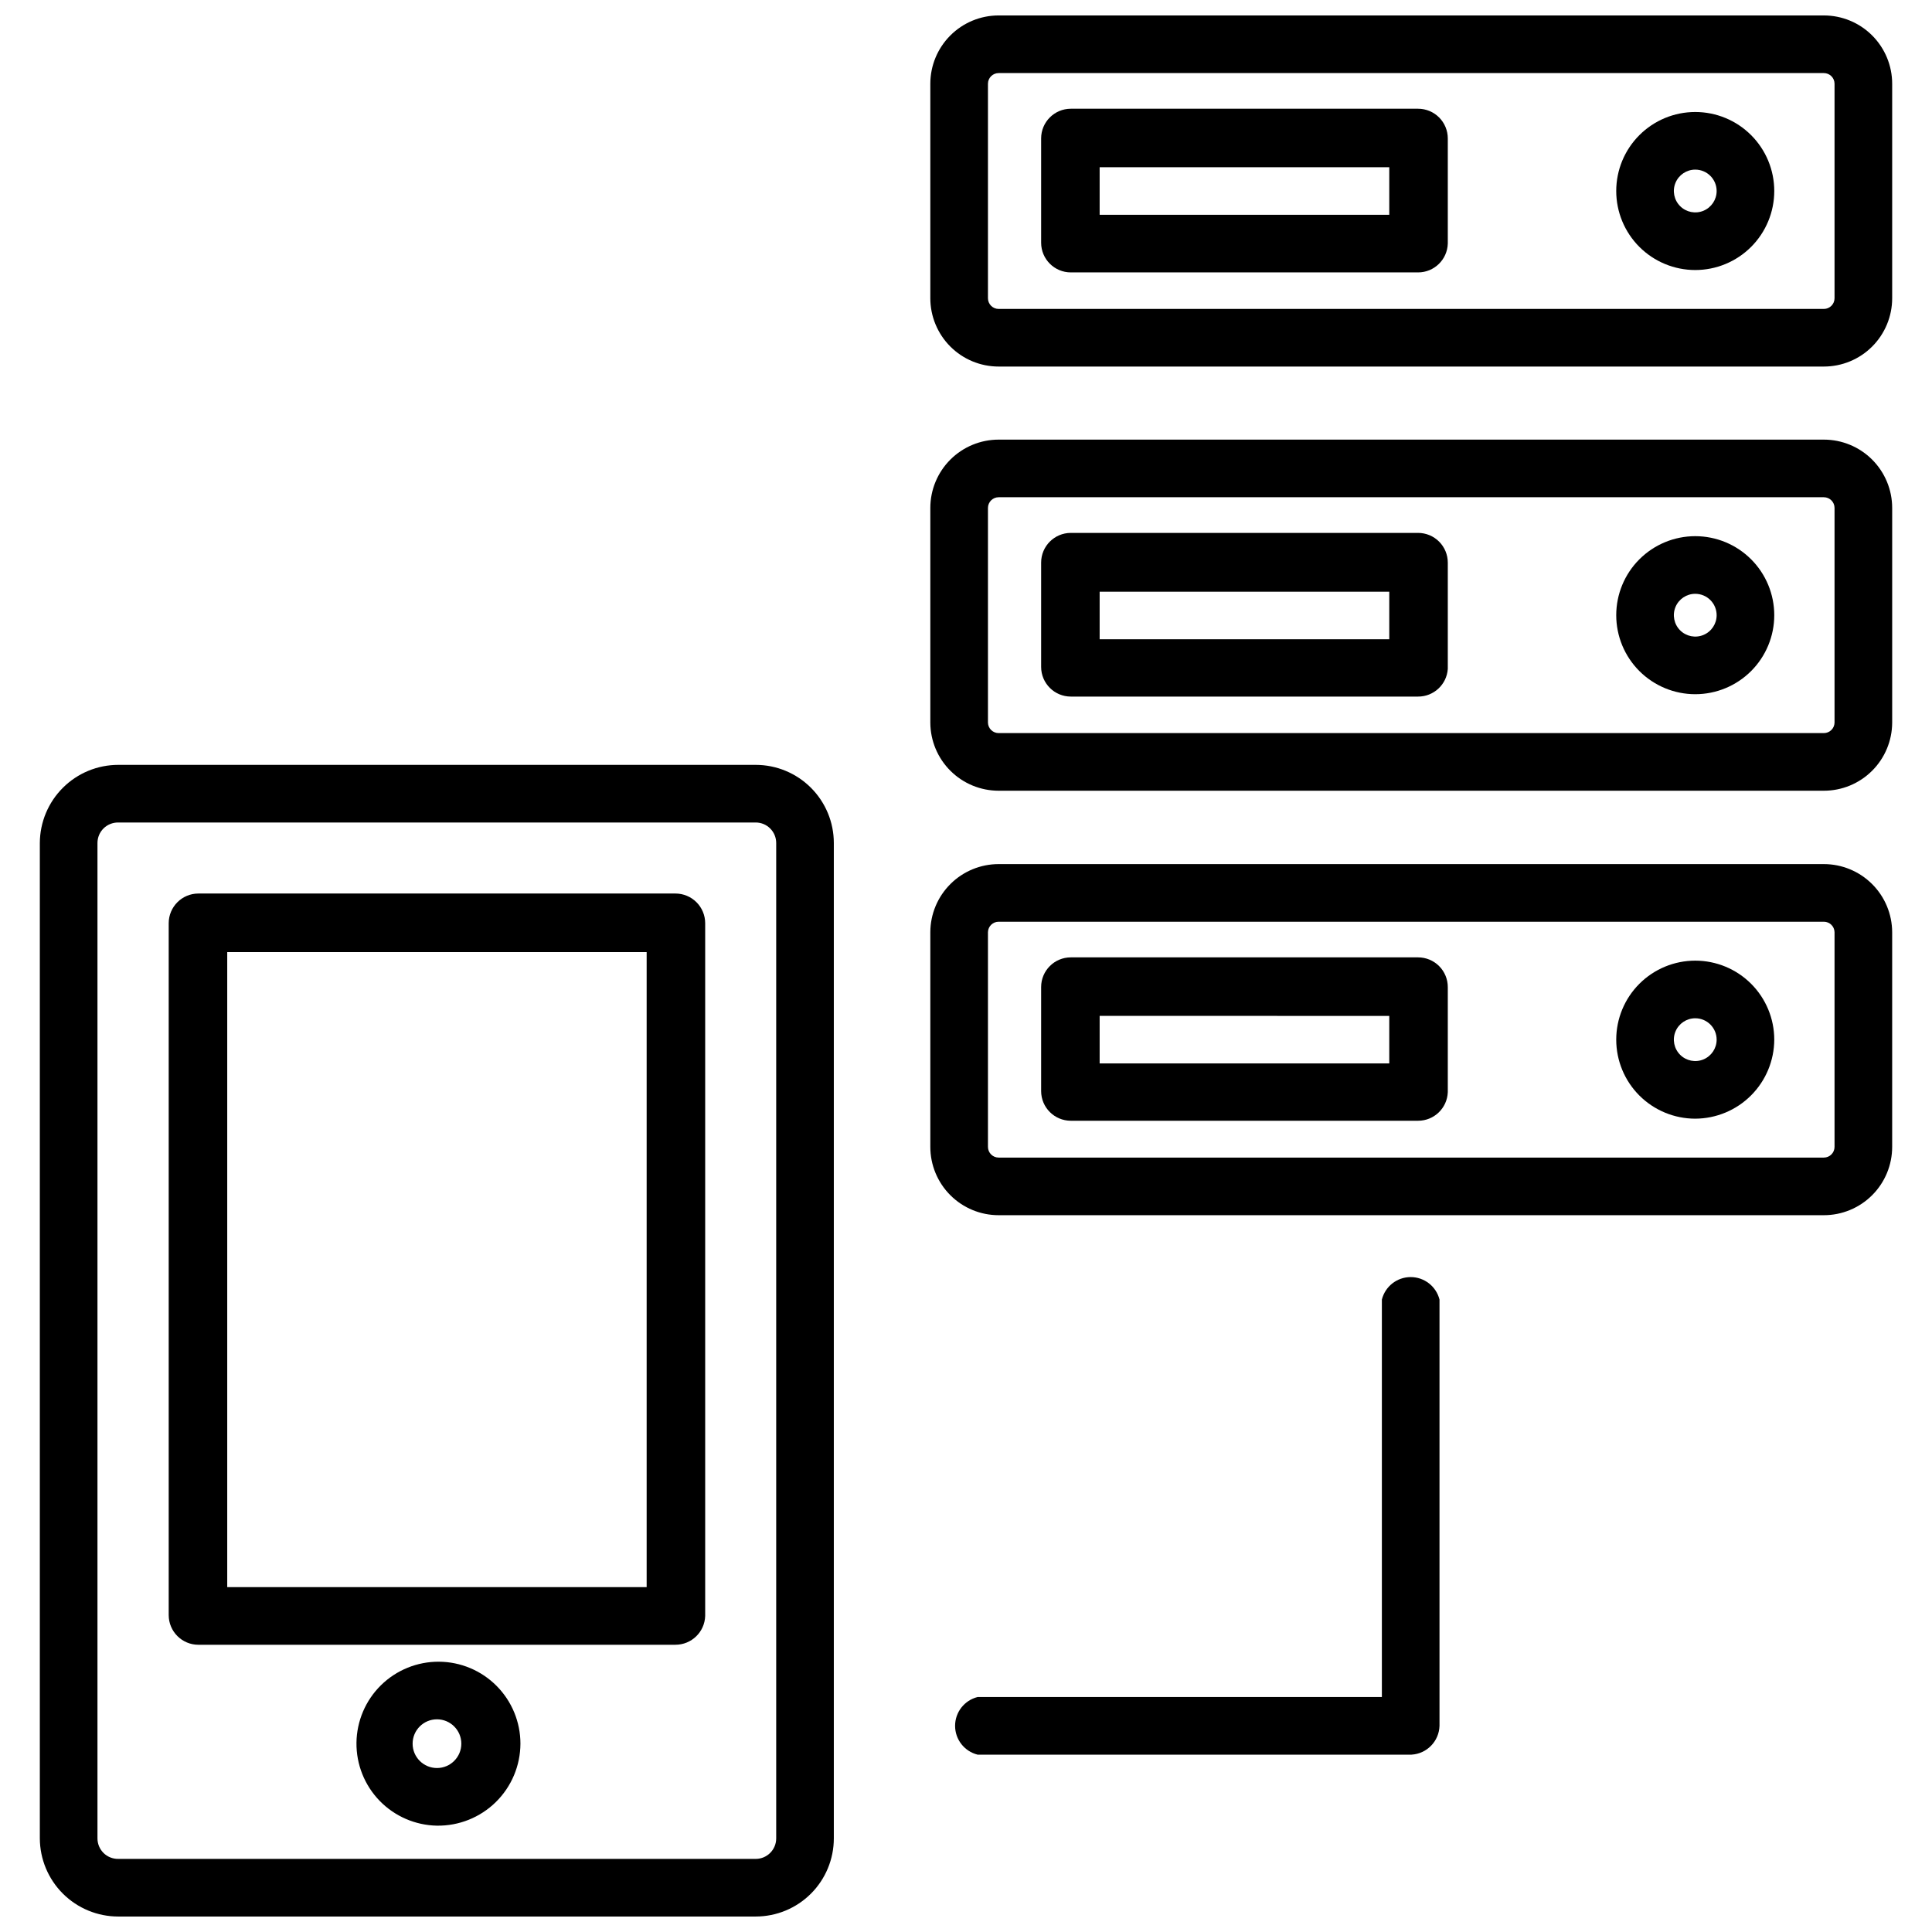
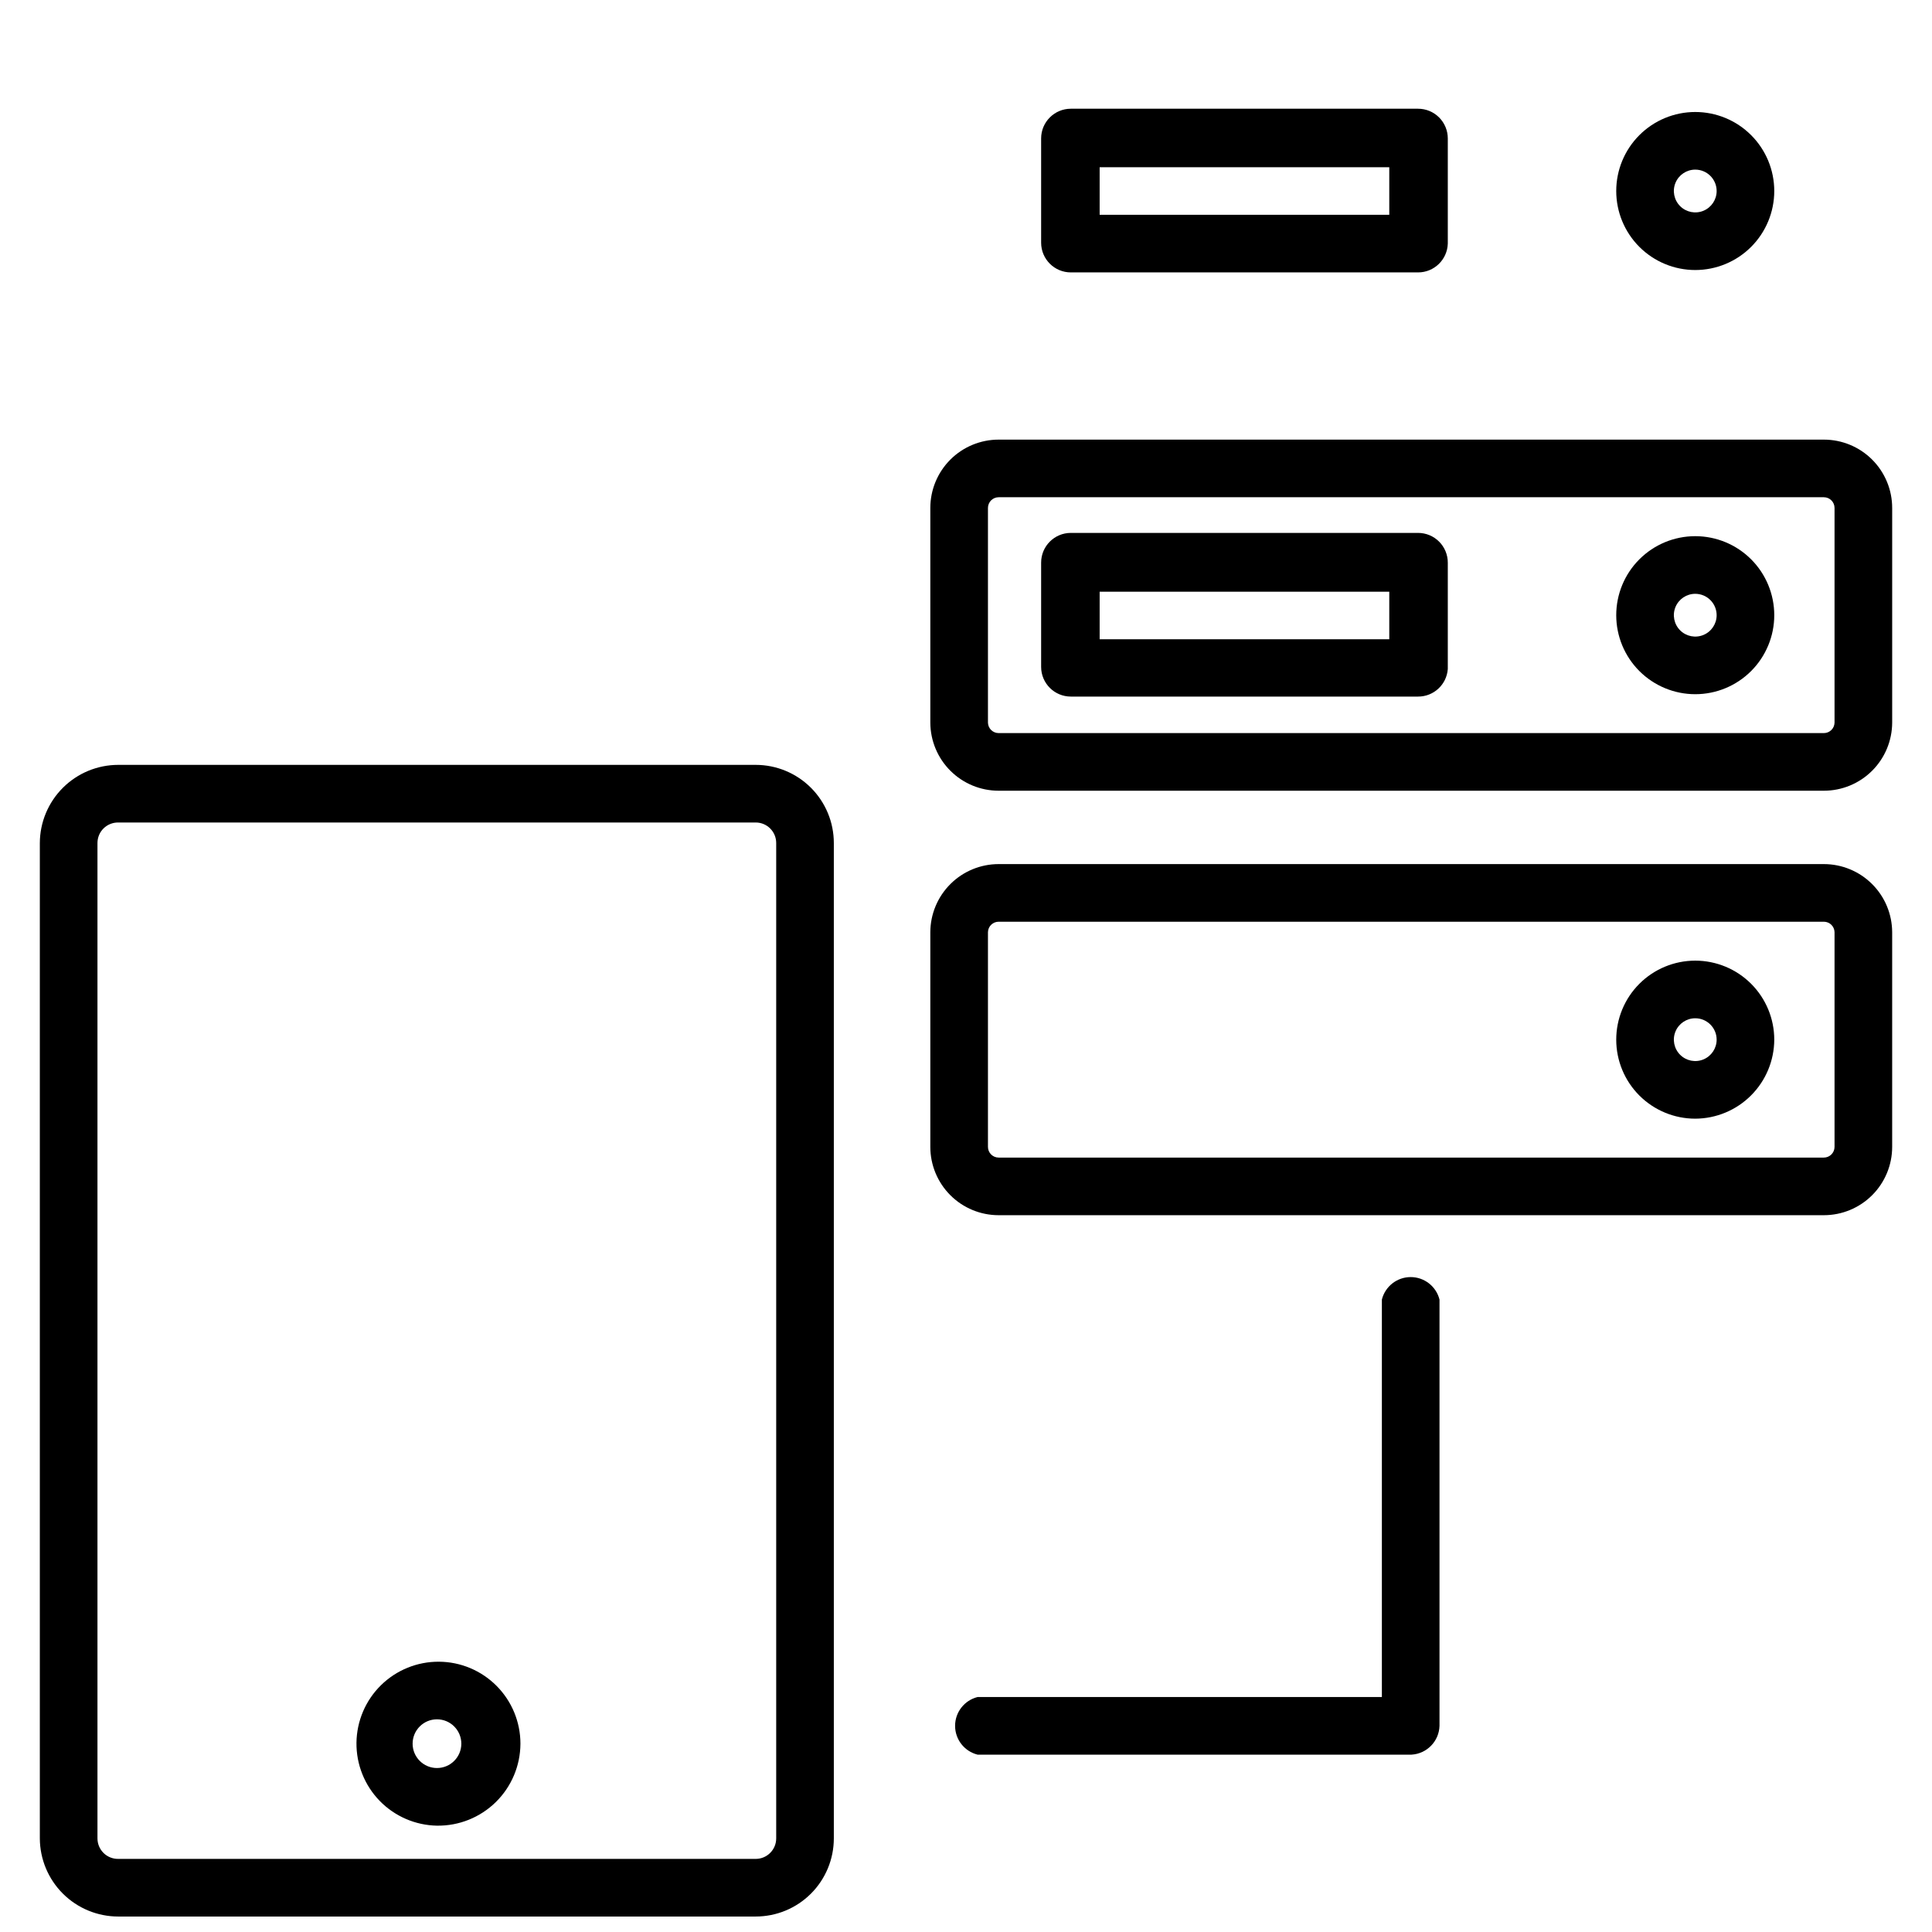
<svg xmlns="http://www.w3.org/2000/svg" width="800px" height="800px" version="1.1" viewBox="144 144 512 512">
  <defs>
    <clipPath id="b">
      <path d="m390 148.09h256v93.906h-256z" />
    </clipPath>
    <clipPath id="a">
      <path d="m154 346h211v305.9h-211z" />
    </clipPath>
  </defs>
  <g clip-path="url(#b)">
-     <path d="m627.34 241.14h-218.69c-4.801 0-9.406-1.906-12.801-5.301-3.394-3.398-5.305-8.004-5.305-12.805v-56.836c0-4.801 1.91-9.406 5.305-12.801 3.394-3.398 8-5.305 12.801-5.305h218.69c4.801 0 9.406 1.906 12.801 5.305 3.394 3.394 5.305 8 5.305 12.801v56.836c0 4.801-1.91 9.406-5.305 12.805-3.394 3.394-8 5.301-12.801 5.301zm-218.69-77.773c-1.562 0-2.832 1.266-2.832 2.832v56.836c0 1.566 1.27 2.836 2.832 2.836h218.69c1.562 0 2.832-1.27 2.832-2.836v-56.836c0-1.566-1.27-2.832-2.832-2.832z" />
-   </g>
+     </g>
  <path d="m519.81 216.19h-92.027c-4.348 0-7.871-3.523-7.871-7.871v-27.633c0-4.348 3.523-7.871 7.871-7.871h92.027c2.086 0 4.09 0.828 5.566 2.305 1.473 1.477 2.305 3.481 2.305 5.566v27.867c-0.129 4.254-3.617 7.637-7.871 7.637zm-84.391-15.273h76.754v-12.594h-76.754z" />
  <path d="m593.26 215.56c-5.555 0-10.879-2.207-14.809-6.133-3.926-3.93-6.133-9.254-6.133-14.809 0-5.555 2.207-10.879 6.133-14.805 3.93-3.93 9.254-6.133 14.809-6.133 5.551 0 10.879 2.203 14.805 6.133 3.926 3.926 6.133 9.25 6.133 14.805 0 5.555-2.207 10.879-6.133 14.809-3.926 3.926-9.254 6.133-14.805 6.133zm0-26.609c-2.293 0-4.359 1.383-5.238 3.5-0.875 2.117-0.391 4.555 1.23 6.176s4.059 2.106 6.176 1.23c2.117-0.879 3.5-2.945 3.5-5.238 0-3.129-2.539-5.668-5.668-5.668z" />
  <path d="m627.34 353.55h-218.69c-4.785 0-9.379-1.898-12.773-5.277-3.394-3.379-5.309-7.961-5.332-12.75v-56.914c0-4.805 1.91-9.41 5.305-12.805 3.394-3.394 8-5.301 12.801-5.301h218.69c4.801 0 9.406 1.906 12.801 5.301 3.394 3.394 5.305 8 5.305 12.805v56.914c-0.023 4.789-1.938 9.371-5.332 12.75-3.394 3.379-7.984 5.277-12.773 5.277zm-218.69-77.777c-1.562 0-2.832 1.27-2.832 2.836v56.914c0.043 1.535 1.297 2.754 2.832 2.754h218.69c1.535 0 2.789-1.219 2.832-2.754v-56.914c0-1.566-1.27-2.836-2.832-2.836z" />
  <path d="m519.81 328.6h-92.027c-4.348 0-7.871-3.523-7.871-7.871v-27.629c0-4.348 3.523-7.875 7.871-7.875h92.027c2.086 0 4.09 0.832 5.566 2.309 1.473 1.477 2.305 3.477 2.305 5.566v28.18c-0.289 4.133-3.731 7.332-7.871 7.32zm-84.391-15.191h76.754v-12.594h-76.754z" />
  <path d="m593.26 327.97c-5.555 0-10.879-2.207-14.809-6.133-3.926-3.926-6.133-9.254-6.133-14.805 0-5.555 2.207-10.883 6.133-14.809 3.93-3.926 9.254-6.133 14.809-6.133 5.551 0 10.879 2.207 14.805 6.133 3.926 3.926 6.133 9.254 6.133 14.809 0 5.551-2.207 10.879-6.133 14.805-3.926 3.926-9.254 6.133-14.805 6.133zm0-26.609v0.004c-2.293 0-4.359 1.379-5.238 3.496-0.875 2.121-0.391 4.559 1.23 6.18 1.621 1.621 4.059 2.106 6.176 1.227 2.117-0.875 3.5-2.941 3.5-5.234 0-1.504-0.598-2.945-1.66-4.008s-2.504-1.66-4.008-1.66z" />
  <path d="m627.34 466.04h-218.69c-4.801 0-9.406-1.906-12.801-5.301-3.394-3.394-5.305-8-5.305-12.805v-56.914c0.023-4.789 1.938-9.371 5.332-12.75 3.394-3.379 7.988-5.277 12.773-5.277h218.69c4.789 0 9.379 1.898 12.773 5.277 3.394 3.379 5.309 7.961 5.332 12.75v56.914c0 4.805-1.91 9.41-5.305 12.805-3.394 3.394-8 5.301-12.801 5.301zm-218.69-77.773c-1.535 0-2.789 1.219-2.832 2.754v56.914c0 1.566 1.27 2.836 2.832 2.836h218.69c1.562 0 2.832-1.27 2.832-2.836v-56.914c-0.043-1.535-1.297-2.754-2.832-2.754z" />
-   <path d="m519.81 441.01h-92.027c-4.348 0-7.871-3.523-7.871-7.871v-27.555c0-4.348 3.523-7.871 7.871-7.871h92.027c2.086 0 4.09 0.832 5.566 2.305 1.473 1.477 2.305 3.481 2.305 5.566v27.867c-0.172 4.227-3.644 7.562-7.871 7.559zm-84.391-15.191h76.754v-12.594l-76.754-0.004z" />
  <path d="m593.26 440.46c-5.555 0-10.879-2.207-14.809-6.133-3.926-3.926-6.133-9.254-6.133-14.809 0-5.551 2.207-10.879 6.133-14.805 3.93-3.926 9.254-6.133 14.809-6.133 5.551 0 10.879 2.207 14.805 6.133 3.926 3.926 6.133 9.254 6.133 14.805-0.02 5.547-2.234 10.863-6.156 14.785-3.922 3.922-9.234 6.137-14.781 6.156zm0-26.609c-2.293 0-4.359 1.383-5.238 3.5-0.875 2.117-0.391 4.555 1.23 6.176s4.059 2.109 6.176 1.23c2.117-0.879 3.5-2.945 3.5-5.238 0-3.129-2.539-5.668-5.668-5.668z" />
  <g clip-path="url(#a)">
    <path d="m344.27 651.9h-168.93c-5.5 0-10.773-2.18-14.668-6.059-3.894-3.879-6.094-9.145-6.117-14.645v-263.79c0.023-5.5 2.223-10.766 6.117-14.645 3.894-3.883 9.168-6.062 14.668-6.062h168.93c5.488 0 10.754 2.184 14.637 6.066 3.883 3.883 6.066 9.148 6.066 14.641v263.79c0 5.492-2.184 10.758-6.066 14.641-3.883 3.883-9.148 6.062-14.637 6.062zm-168.93-289.93c-1.457-0.02-2.856 0.543-3.894 1.562-1.035 1.02-1.617 2.414-1.617 3.871v263.79c0 1.453 0.582 2.848 1.617 3.871 1.039 1.02 2.438 1.582 3.894 1.562h168.93c3 0 5.43-2.434 5.43-5.434v-263.79c0-3-2.43-5.434-5.43-5.434z" />
  </g>
-   <path d="m323.01 579.88h-126.43c-4.348 0-7.871-3.523-7.871-7.871v-183.34c0-4.348 3.523-7.875 7.871-7.875h126.43c2.086 0 4.09 0.832 5.566 2.309 1.477 1.477 2.305 3.477 2.305 5.566v183.57c-0.129 4.254-3.617 7.637-7.871 7.637zm-118.79-15.273h111.15v-168.3h-111.15z" />
  <path d="m518.08 609h-115.01c-3.504-0.879-5.961-4.023-5.961-7.637 0-3.609 2.457-6.758 5.961-7.633h107.14v-105.33c0.879-3.504 4.023-5.961 7.637-5.961 3.609 0 6.758 2.457 7.637 5.961v112.96c-0.117 4.078-3.328 7.394-7.402 7.637z" />
  <path d="m259.8 627.82c-5.738-0.105-11.203-2.477-15.199-6.594-3.996-4.121-6.199-9.652-6.133-15.391 0.07-5.742 2.406-11.219 6.5-15.242 4.098-4.019 9.617-6.258 15.355-6.223 5.738 0.031 11.23 2.336 15.277 6.406 4.047 4.07 6.32 9.574 6.32 15.316-0.02 5.824-2.371 11.398-6.523 15.477-4.156 4.082-9.773 6.332-15.598 6.25zm0-28.184c-3.562 0-6.453 2.891-6.453 6.457 0 3.562 2.891 6.453 6.453 6.453 3.566 0 6.457-2.891 6.457-6.453 0-3.566-2.891-6.457-6.457-6.457z" />
</svg>